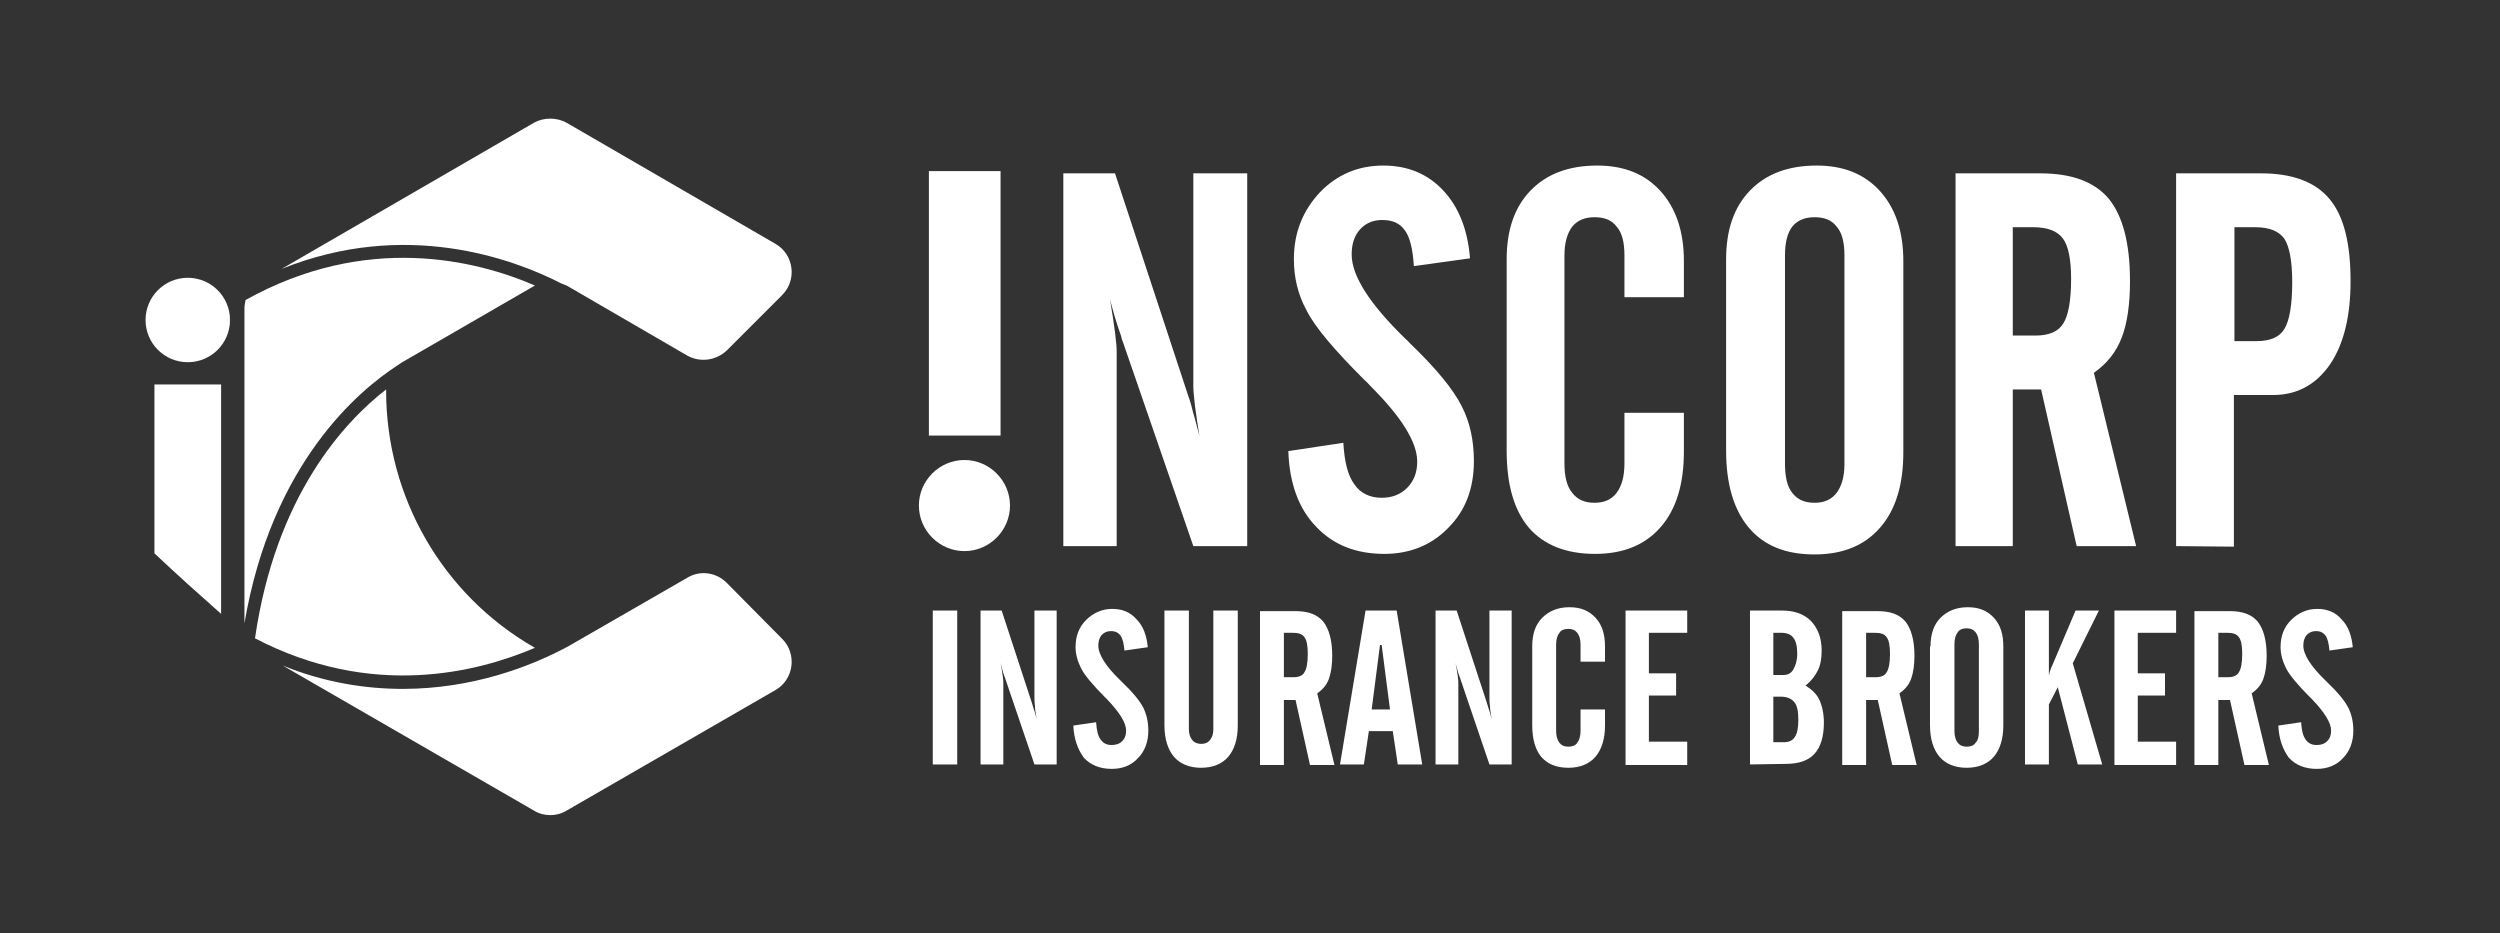
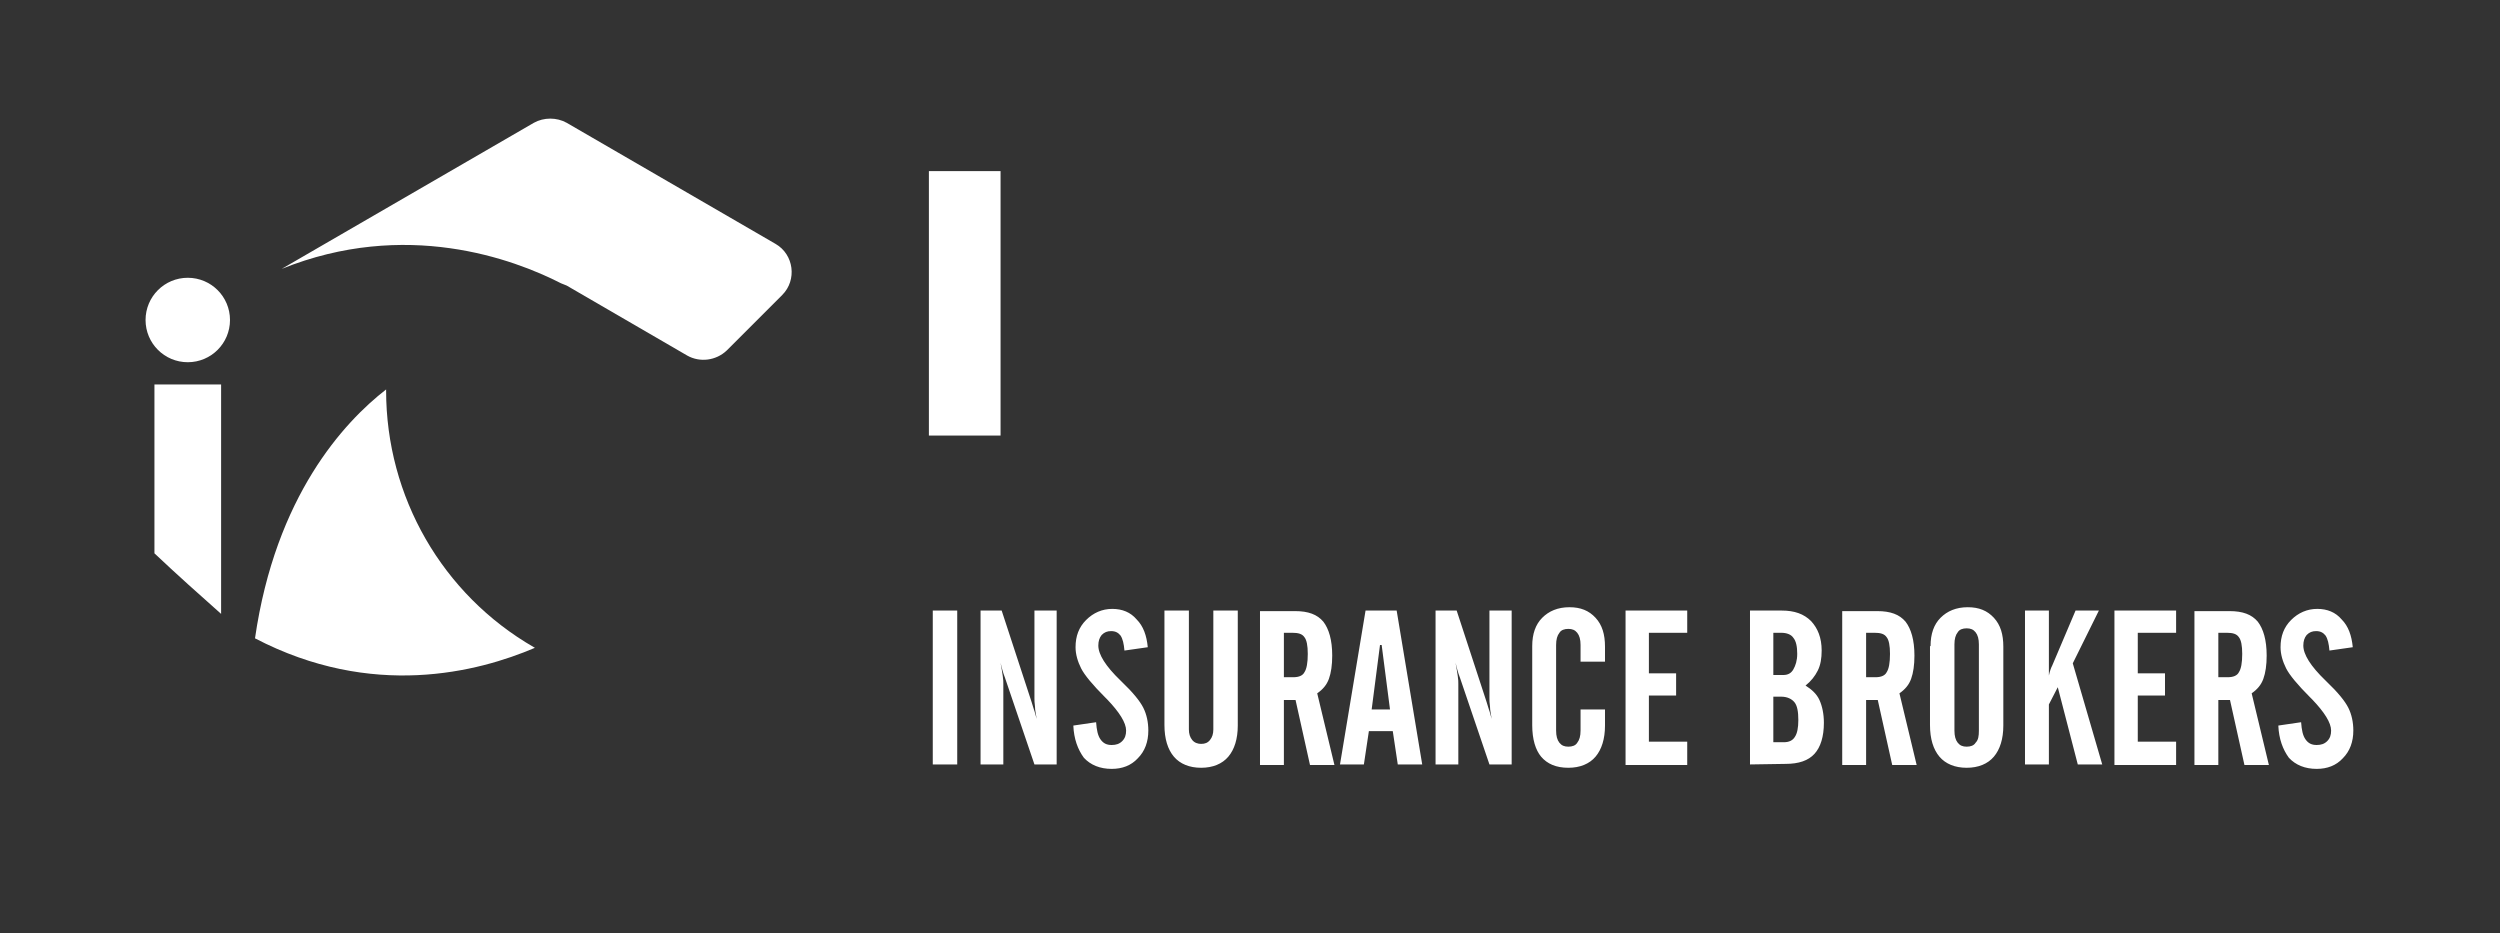
<svg xmlns="http://www.w3.org/2000/svg" enable-background="new 0 0 450 168" viewBox="0 0 450 168">
  <rect x="0" y="0" width="450" height="168" fill="#333333" stroke="none" />
  <g clip-rule="evenodd" fill="#fff" fill-rule="evenodd">
    <path d="m33.8 65.2c4.2 0 7.6-3.4 7.6-7.6s-3.4-7.6-7.6-7.6-7.6 3.4-7.6 7.6 3.4 7.6 7.6 7.6z" />
    <path d="m39.8 110.5v-41.3h-12v30.4c3.8 3.6 8.5 7.8 12 10.9z" />
    <path d="m101 51c.3.1.7.3 1 .4l21.7 12.6c2.3 1.3 5.2.9 7.1-.9l10-10c2.7-2.7 2.1-7.3-1.2-9.2l-37.6-21.8c-1.8-1-4.1-1-5.9 0l-45.4 26.3c22.3-9 41.7-1.8 50.3 2.6z" />
-     <path d="m130.8 104.9c-1.9-1.9-4.8-2.3-7.1-.9l-21.7 12.5c-.3.1-.5.3-.8.4-5.6 2.9-15.9 7.1-28.7 7.1-6.6 0-14-1.1-21.6-4.2l45.2 26.1c1.8 1.1 4.1 1.1 5.9 0l37.6-21.7c3.3-1.9 3.9-6.5 1.2-9.2z" />
    <path d="m96.1 116.5c-16.5-9.5-26.6-27.1-26.6-46.2 0-.1 0-.1 0-.2-7.6 5.9-19.9 19.2-23.6 44.8 21.1 11 40.1 6.1 50.4 1.7 0 0-.1 0-.2-.1z" />
-     <path d="m71.5 65.8c.3-.2.6-.4.9-.6l23.7-13.7c.1 0 .1-.1.2-.1-10.6-4.6-30.4-9.5-52.1 2.6-.1.5-.2 1-.2 1.6v56.6c4.9-28.9 20.7-42 27.5-46.4z" />
    <path d="m167.9 137.6v-27.7h4.4v27.7zm8.6 0v-27.7h3.8l5.4 16.5c.1.3.2.7.4 1.3.2.5.3 1.1.5 1.7-.1-.8-.3-1.5-.3-2.2-.1-.7-.1-1.2-.1-1.5v-15.8h4v27.7h-4l-5.2-15.3c0-.1-.1-.2-.1-.3-.4-1-.6-1.9-.8-2.7.2 1 .3 1.8.4 2.4s.1 1.1.1 1.4v14.5zm16.7-7 4.1-.6c.1 1.4.3 2.4.8 3.1s1.1 1 2 1c.8 0 1.4-.2 1.9-.7s.7-1.1.7-1.9c0-1.4-1.2-3.3-3.4-5.6-.2-.2-.3-.3-.4-.4-2.2-2.2-3.7-4-4.3-5.2s-1-2.5-1-3.8c0-2 .6-3.6 1.9-4.9s2.9-2 4.7-2 3.3.6 4.4 1.9c1.2 1.2 1.8 2.9 2 5l-4.2.6c-.1-1.2-.3-2.1-.7-2.7-.4-.5-.9-.8-1.7-.8-.7 0-1.2.2-1.7.7-.4.5-.6 1.1-.6 1.9 0 1.6 1.3 3.7 4 6.3.1.1.2.2.2.2 2 1.9 3.3 3.5 3.9 4.7s.9 2.6.9 4.1c0 2-.6 3.7-1.9 5-1.2 1.3-2.8 1.9-4.7 1.9-2.1 0-3.8-.7-5-2-1.1-1.5-1.8-3.4-1.9-5.8zm16.4-20.7h4.4v21.4c0 .8.2 1.4.6 1.9s1 .7 1.6.7c.7 0 1.2-.2 1.6-.7s.6-1.1.6-1.9v-21.4h4.4v20.7c0 2.4-.6 4.3-1.7 5.6s-2.8 2-4.9 2-3.8-.7-4.9-2-1.7-3.2-1.7-5.7zm21.5 4v8h1.7c1 0 1.7-.3 2-.9.4-.6.6-1.7.6-3.3 0-1.5-.2-2.5-.6-3-.4-.6-1.1-.8-2.2-.8zm0 12.1v11.7h-4.3v-27.7h6.3c2.4 0 4 .6 5.1 1.9 1 1.3 1.6 3.3 1.6 6.1 0 1.7-.2 3.1-.6 4.2s-1.1 1.9-2.1 2.6l3.1 12.9h-4.4l-2.6-11.7zm10.1 11.6 4.6-27.7h5.6l4.6 27.7h-4.4l-.9-6h-4.3l-.9 6zm5.7-9.9h3.3l-1.5-11.6h-.3zm11.5 9.9v-27.7h3.8l5.4 16.5c.1.3.2.7.4 1.3.2.5.3 1.1.5 1.7-.1-.8-.3-1.5-.3-2.2-.1-.7-.1-1.2-.1-1.5v-15.8h4v27.7h-4l-5.2-15.3c0-.1-.1-.2-.1-.3-.4-1-.6-1.9-.8-2.7.2 1 .3 1.8.4 2.4s.1 1.1.1 1.4v14.5zm17.4-7.1v-14.2c0-2.2.6-3.9 1.8-5.1s2.8-1.9 4.9-1.9c2 0 3.5.6 4.7 1.9s1.7 3 1.7 5.2v2.7h-4.4v-3c0-1-.2-1.7-.6-2.2s-.9-.7-1.6-.7-1.3.2-1.6.7c-.4.5-.6 1.2-.6 2.2v15.4c0 1 .2 1.7.6 2.2s.9.7 1.6.7 1.3-.2 1.6-.7c.4-.5.6-1.2.6-2.2v-3.8h4.4v2.9c0 2.4-.6 4.3-1.7 5.6s-2.8 2-4.9 2c-2.2 0-3.8-.7-4.9-2-1-1.2-1.6-3.1-1.6-5.7zm16.8 7.1v-27.7h11.1v4h-6.9v7.3h4.9v4h-4.9v8.3h6.9v4.2h-11.1zm26.7-16.1h1.7c.8 0 1.4-.3 1.8-1s.7-1.6.7-2.8c0-1.3-.2-2.3-.7-2.9-.4-.6-1.2-.9-2.2-.9h-1.4v7.6zm0 12.1h1.8c.9 0 1.6-.3 2-1 .4-.6.6-1.6.6-3 0-1.5-.2-2.6-.7-3.2s-1.3-1-2.4-1h-1.4v8.2zm-4.3 4v-27.7h5.7c2.3 0 4 .6 5.3 1.9 1.2 1.3 1.9 3 1.9 5.3 0 1.4-.2 2.6-.7 3.6s-1.2 1.9-2.2 2.7c1.1.7 2 1.5 2.5 2.6s.8 2.5.8 4.1c0 2.5-.6 4.4-1.7 5.6s-2.8 1.8-5.2 1.8zm20.9-23.7v8h1.7c1 0 1.7-.3 2-.9.4-.6.6-1.7.6-3.3 0-1.5-.2-2.5-.6-3-.4-.6-1.1-.8-2.2-.8zm0 12.1v11.7h-4.3v-27.7h6.3c2.4 0 4 .6 5.1 1.9 1 1.3 1.6 3.3 1.6 6.1 0 1.7-.2 3.1-.6 4.2s-1.1 1.9-2.1 2.6l3.1 12.9h-4.4l-2.6-11.7zm20.3 5.5v-15.5c0-1-.2-1.7-.6-2.2s-.9-.7-1.6-.7-1.3.2-1.6.7c-.4.5-.6 1.2-.6 2.2v15.5c0 1 .2 1.7.6 2.2s.9.7 1.6.7 1.3-.2 1.6-.7c.5-.5.6-1.2.6-2.2zm-8.7-15.2c0-2.2.6-3.9 1.8-5.1s2.8-1.9 4.9-1.9c2 0 3.5.6 4.7 1.9s1.7 3 1.7 5.2v14.2c0 2.4-.6 4.3-1.7 5.6s-2.8 2-4.9 2-3.8-.7-4.9-2-1.7-3.2-1.7-5.7v-14.2zm17 21.3v-27.7h4.3v11.7c.1-.5.2-.8.3-1.1s.2-.5.3-.7l4.2-9.9h4.2l-4.7 9.5 5.3 18.2h-4.4l-3.6-13.9-1.6 3.1v10.8zm16.1 0v-27.7h11.1v4h-6.9v7.3h4.9v4h-4.9v8.3h6.9v4.2h-11.1zm18.7-23.7v8h1.7c1 0 1.7-.3 2-.9.4-.6.6-1.7.6-3.3 0-1.5-.2-2.5-.6-3-.4-.6-1.1-.8-2.2-.8zm0 12.1v11.7h-4.3v-27.7h6.3c2.4 0 4 .6 5.1 1.9 1 1.3 1.6 3.3 1.6 6.1 0 1.7-.2 3.1-.6 4.2s-1.1 1.9-2.1 2.6l3.1 12.9h-4.4l-2.6-11.7zm10.8 4.6 4.1-.6c.1 1.4.3 2.4.8 3.1s1.1 1 2 1c.8 0 1.4-.2 1.9-.7s.7-1.1.7-1.9c0-1.4-1.2-3.3-3.4-5.6-.2-.2-.3-.3-.4-.4-2.2-2.2-3.7-4-4.3-5.2s-1-2.5-1-3.8c0-2 .6-3.6 1.9-4.9s2.9-2 4.7-2 3.3.6 4.4 1.9c1.2 1.2 1.8 2.9 2 5l-4.2.6c-.1-1.2-.3-2.1-.7-2.7-.4-.5-.9-.8-1.7-.8-.7 0-1.2.2-1.7.7-.4.5-.6 1.1-.6 1.9 0 1.6 1.3 3.7 4 6.3.1.1.2.2.2.2 2 1.9 3.3 3.5 3.9 4.7s.9 2.6.9 4.1c0 2-.6 3.7-1.9 5-1.2 1.3-2.8 1.9-4.7 1.9-2.1 0-3.8-.7-5-2-1.1-1.5-1.8-3.4-1.9-5.8z" />
-     <path d="m191.4 98.3v-67.1h9.3l13.2 40.1c.3.8.6 1.8.9 3.1.4 1.3.7 2.6 1.1 4.1-.3-1.9-.6-3.8-.8-5.4-.2-1.7-.3-2.9-.3-3.6v-38.3h9.7v67.1h-9.7l-12.8-37.1c-.1-.1-.1-.4-.2-.7-.9-2.5-1.5-4.7-2-6.6.4 2.4.7 4.3.9 5.9s.3 2.7.3 3.4v35.1zm40.5-17.1 9.9-1.5c.2 3.4.8 5.9 2 7.5 1.1 1.6 2.8 2.4 4.9 2.4 1.9 0 3.4-.6 4.6-1.8s1.8-2.8 1.8-4.7c0-3.5-2.8-8-8.4-13.6-.4-.4-.7-.8-1-1-5.5-5.5-9-9.6-10.5-12.6-1.6-2.9-2.3-6-2.3-9.3 0-4.7 1.6-8.7 4.7-12 3.1-3.2 6.9-4.8 11.4-4.8 4.4 0 8 1.5 10.8 4.5s4.4 7.1 4.8 12.2l-10.1 1.4c-.2-3-.7-5.2-1.6-6.4-.9-1.3-2.2-1.9-4.1-1.9-1.7 0-3 .6-4 1.7s-1.5 2.6-1.5 4.5c0 3.9 3.3 9 9.8 15.3.3.2.4.4.6.6 4.8 4.6 7.9 8.4 9.4 11.4 1.5 2.9 2.2 6.2 2.2 9.9 0 4.9-1.5 8.9-4.6 12-3 3.1-6.9 4.7-11.5 4.7-5.1 0-9.2-1.6-12.3-4.9-3.1-3.2-4.8-7.7-5-13.6zm39.3-.1v-34.4c0-5.3 1.4-9.4 4.3-12.4s6.9-4.5 12-4.5c4.8 0 8.6 1.5 11.4 4.6s4.2 7.3 4.2 12.6v6.5h-10.7v-7.5c0-2.3-.4-4.1-1.4-5.2-.9-1.2-2.2-1.7-4-1.7s-3.1.6-4 1.7c-.9 1.2-1.4 2.9-1.4 5.2v37.4c0 2.3.4 4.1 1.4 5.3.9 1.2 2.2 1.8 4 1.8s3.1-.6 4-1.8 1.4-2.9 1.4-5.3v-9.1h10.7v7c0 5.9-1.4 10.4-4.2 13.6s-6.7 4.8-11.8 4.8c-5.2 0-9.2-1.6-11.9-4.7-2.7-3.2-4-7.8-4-13.9zm60.8 2.4v-37.5c0-2.3-.4-4.1-1.4-5.2-.9-1.2-2.2-1.7-4-1.7s-3.1.6-4 1.7c-.9 1.2-1.3 2.9-1.3 5.2v37.5c0 2.3.4 4.1 1.3 5.2.9 1.2 2.2 1.8 4 1.8s3.1-.6 4-1.8 1.4-2.9 1.4-5.2zm-21.3-36.8c0-5.3 1.4-9.4 4.3-12.4s6.9-4.5 12-4.5c4.8 0 8.6 1.5 11.4 4.6s4.2 7.3 4.2 12.6v34.4c0 5.9-1.4 10.4-4.2 13.6s-6.7 4.8-11.8 4.8c-5.2 0-9.1-1.6-11.8-4.8s-4.1-7.8-4.1-13.9zm51.6-5.8v19.5h4.1c2.4 0 4.1-.7 5-2.2.9-1.4 1.4-4.1 1.4-8 0-3.5-.5-6-1.5-7.3s-2.7-2-5.3-2zm0 29.2v28.2h-10.3v-67.1h15.2c5.7 0 9.8 1.5 12.4 4.6 2.5 3.1 3.8 8 3.8 14.8 0 4.2-.5 7.6-1.5 10.2s-2.7 4.7-5 6.3l7.6 31.2h-10.7l-6.4-28.2zm39.8-8.7h4.1c2.4 0 4.1-.7 5-2.2s1.4-4.3 1.4-8.4c0-3.8-.5-6.4-1.4-7.8-1-1.4-2.7-2.1-5.3-2.1h-3.7v20.5zm-10.4 36.9v-67.1h15.2c5.7 0 9.8 1.5 12.4 4.6s3.8 8 3.8 14.8c0 6.3-1.2 11.3-3.7 15-2.5 3.6-5.9 5.5-10.2 5.5h-7.1v27.3z" />
-     <path d="m173.6 99.2c4.5 0 8.2-3.7 8.2-8.2s-3.7-8.2-8.2-8.2-8.2 3.7-8.2 8.2 3.7 8.2 8.2 8.2z" />
    <path d="m167.2 30.8h12.9v47.6h-12.9z" />
  </g>
</svg>